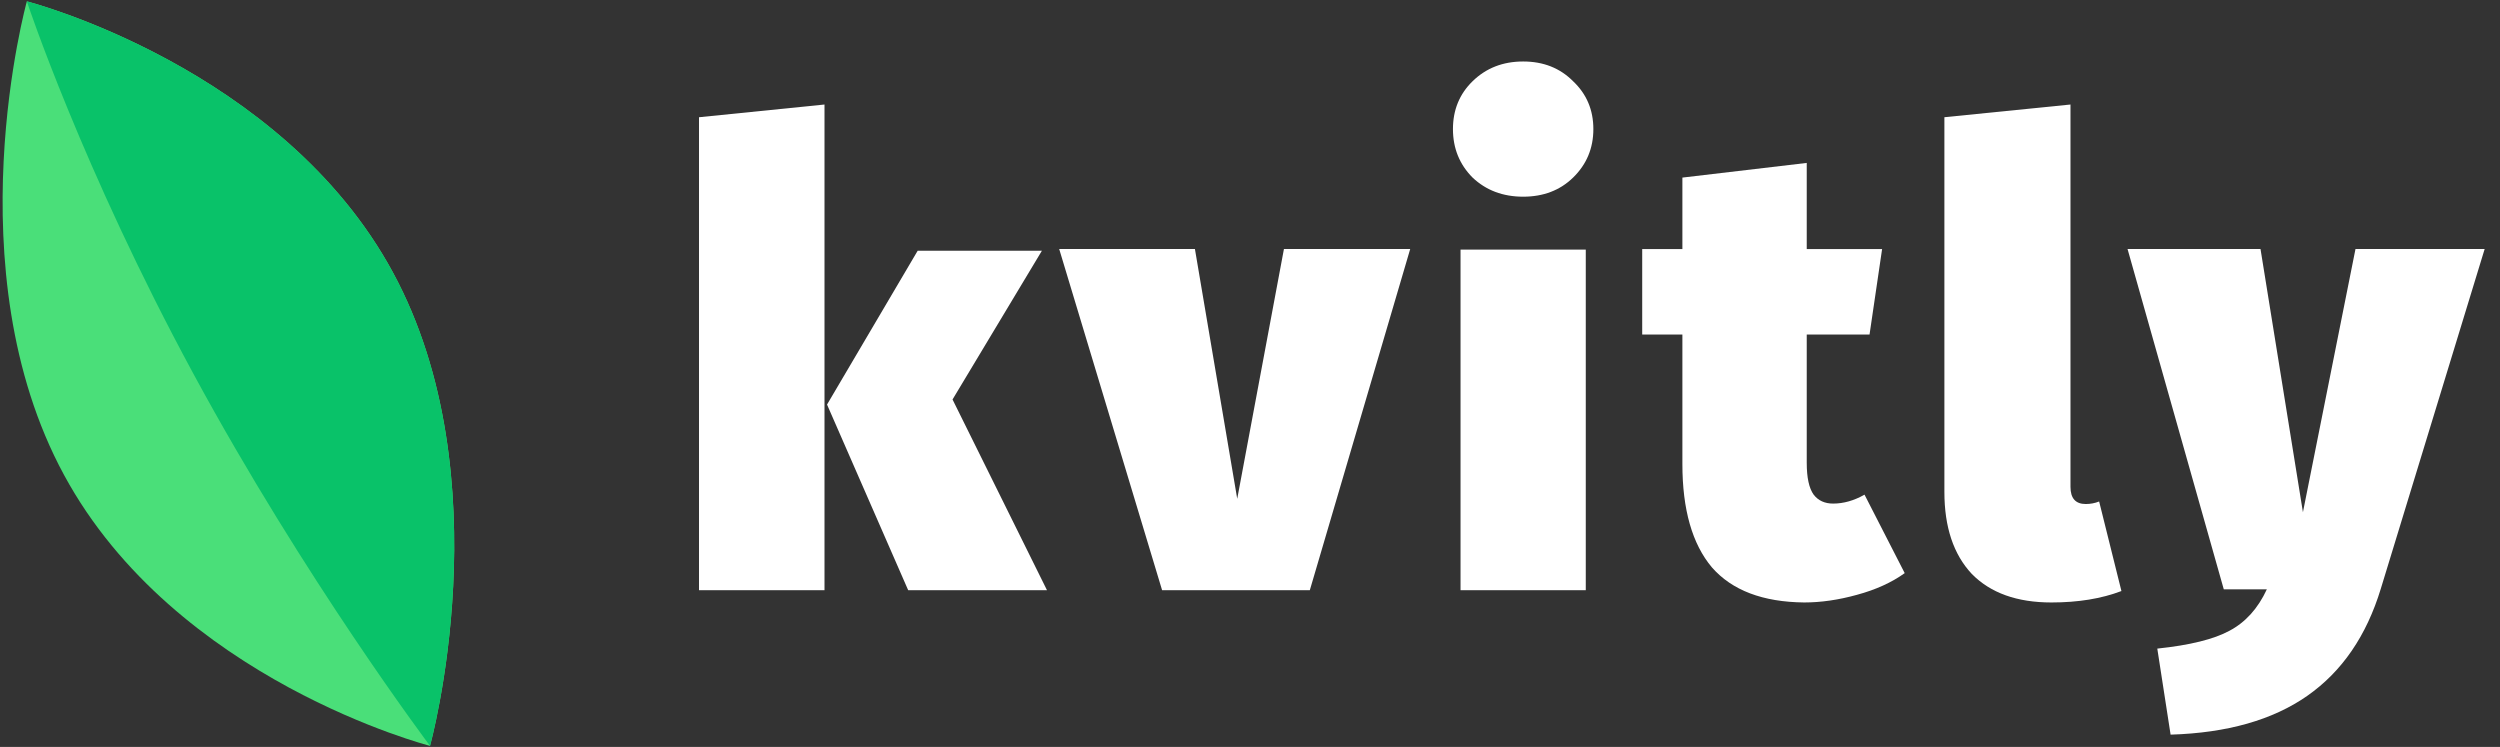
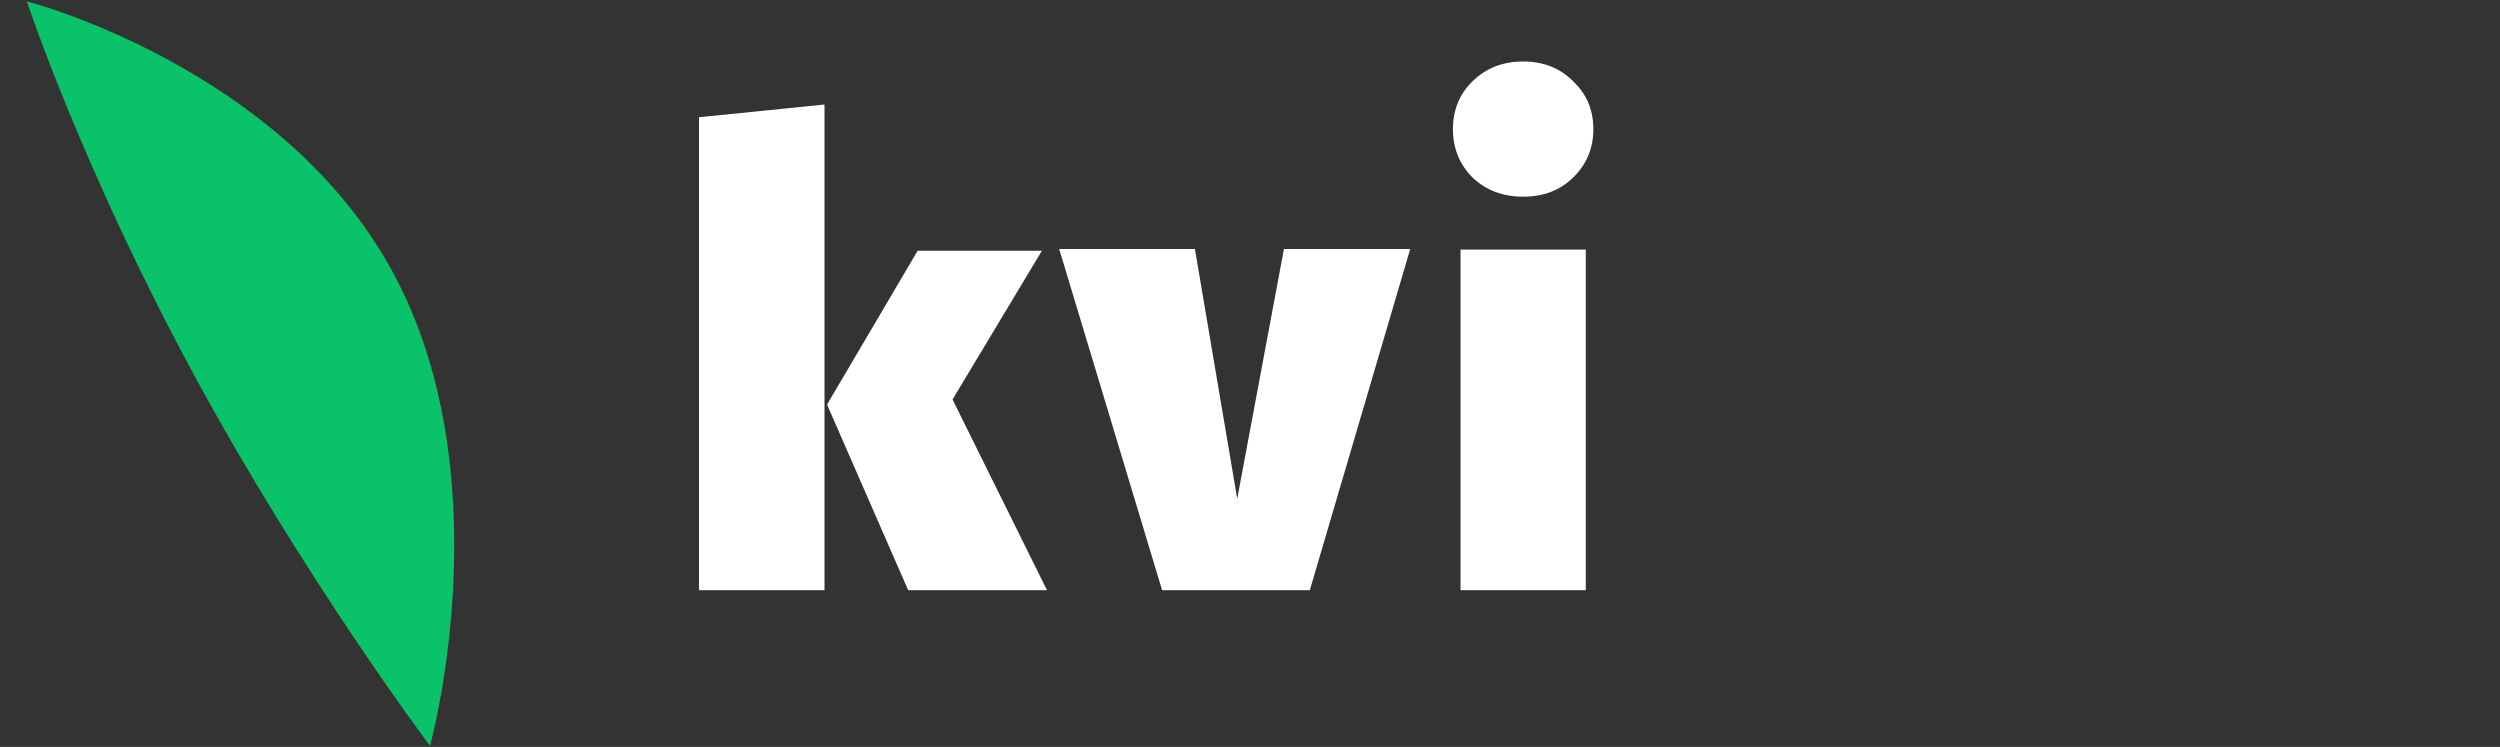
<svg xmlns="http://www.w3.org/2000/svg" width="569" height="170" viewBox="0 0 569 170" fill="none">
  <rect x="0" y="0" width="569" height="170" fill="#333333" stroke="none" />
  <path d="M187.656 23.789V134.324H159.093V26.683L187.656 23.789ZM237.138 57.066L216.797 90.92L238.292 134.324H206.699L188.233 92.077L208.863 57.066H237.138Z" fill="white" />
  <path d="M320.964 56.67L298.117 134.324H264.492L241.07 56.67H271.964L281.592 113.529L292.225 56.67H320.964Z" fill="white" />
  <path d="M360.922 56.815V134.324H332.418V56.815H360.922ZM346.67 13.995C351.277 13.995 355.067 15.495 358.043 18.495C361.114 21.398 362.649 25.026 362.649 29.381C362.649 33.735 361.114 37.413 358.043 40.412C355.067 43.315 351.277 44.767 346.67 44.767C342.063 44.767 338.225 43.315 335.154 40.412C332.179 37.413 330.691 33.735 330.691 29.381C330.691 25.026 332.179 21.398 335.154 18.495C338.225 15.495 342.063 13.995 346.67 13.995Z" fill="white" />
-   <path d="M433.511 130.442C430.557 132.572 426.936 134.217 422.648 135.379C418.456 136.541 414.454 137.121 410.642 137.121C401.208 137.025 394.204 134.362 389.63 129.135C385.152 123.812 382.912 115.971 382.912 105.614V76.138H373.765V56.682H382.912V40.419L411.214 37.08V56.682H428.366L425.507 76.138H411.214V105.323C411.214 108.711 411.738 111.131 412.786 112.582C413.835 113.938 415.311 114.615 417.217 114.615C419.599 114.615 421.982 113.938 424.363 112.582L433.511 130.442Z" fill="white" />
-   <path d="M466.893 137.122C459.066 137.122 453.026 134.954 448.775 130.618C444.62 126.184 442.543 119.968 442.543 111.969V26.68L471.242 23.789V110.813C471.242 113.415 472.401 114.716 474.72 114.716C475.783 114.716 476.797 114.523 477.764 114.138L482.837 134.521C478.295 136.256 472.981 137.122 466.893 137.122Z" fill="white" />
-   <path d="M541.874 133.986C538.607 144.721 533.035 152.844 525.157 158.357C517.278 163.869 506.902 166.818 494.027 167.205L491 147.622C498.398 146.848 503.875 145.494 507.43 143.56C511.081 141.626 513.915 138.483 515.933 134.131H506.133L484.227 56.67H514.492L524.148 116.579L536.11 56.67H565.51L541.874 133.986Z" fill="white" />
-   <path d="M89.424 61.992C114.763 108.784 97.872 169.759 97.872 169.759C97.872 169.759 39.898 154.868 14.559 108.074C-10.781 61.281 6.109 0.308 6.109 0.308C6.109 0.308 64.083 15.199 89.424 61.992Z" fill="#4ADF79" />
  <path d="M89.424 61.992C114.763 108.784 97.872 169.759 97.872 169.759C97.872 169.759 69.335 131.827 43.996 85.033C18.656 38.24 6.109 0.308 6.109 0.308C6.109 0.308 64.083 15.199 89.424 61.992Z" fill="#09C269" />
</svg>